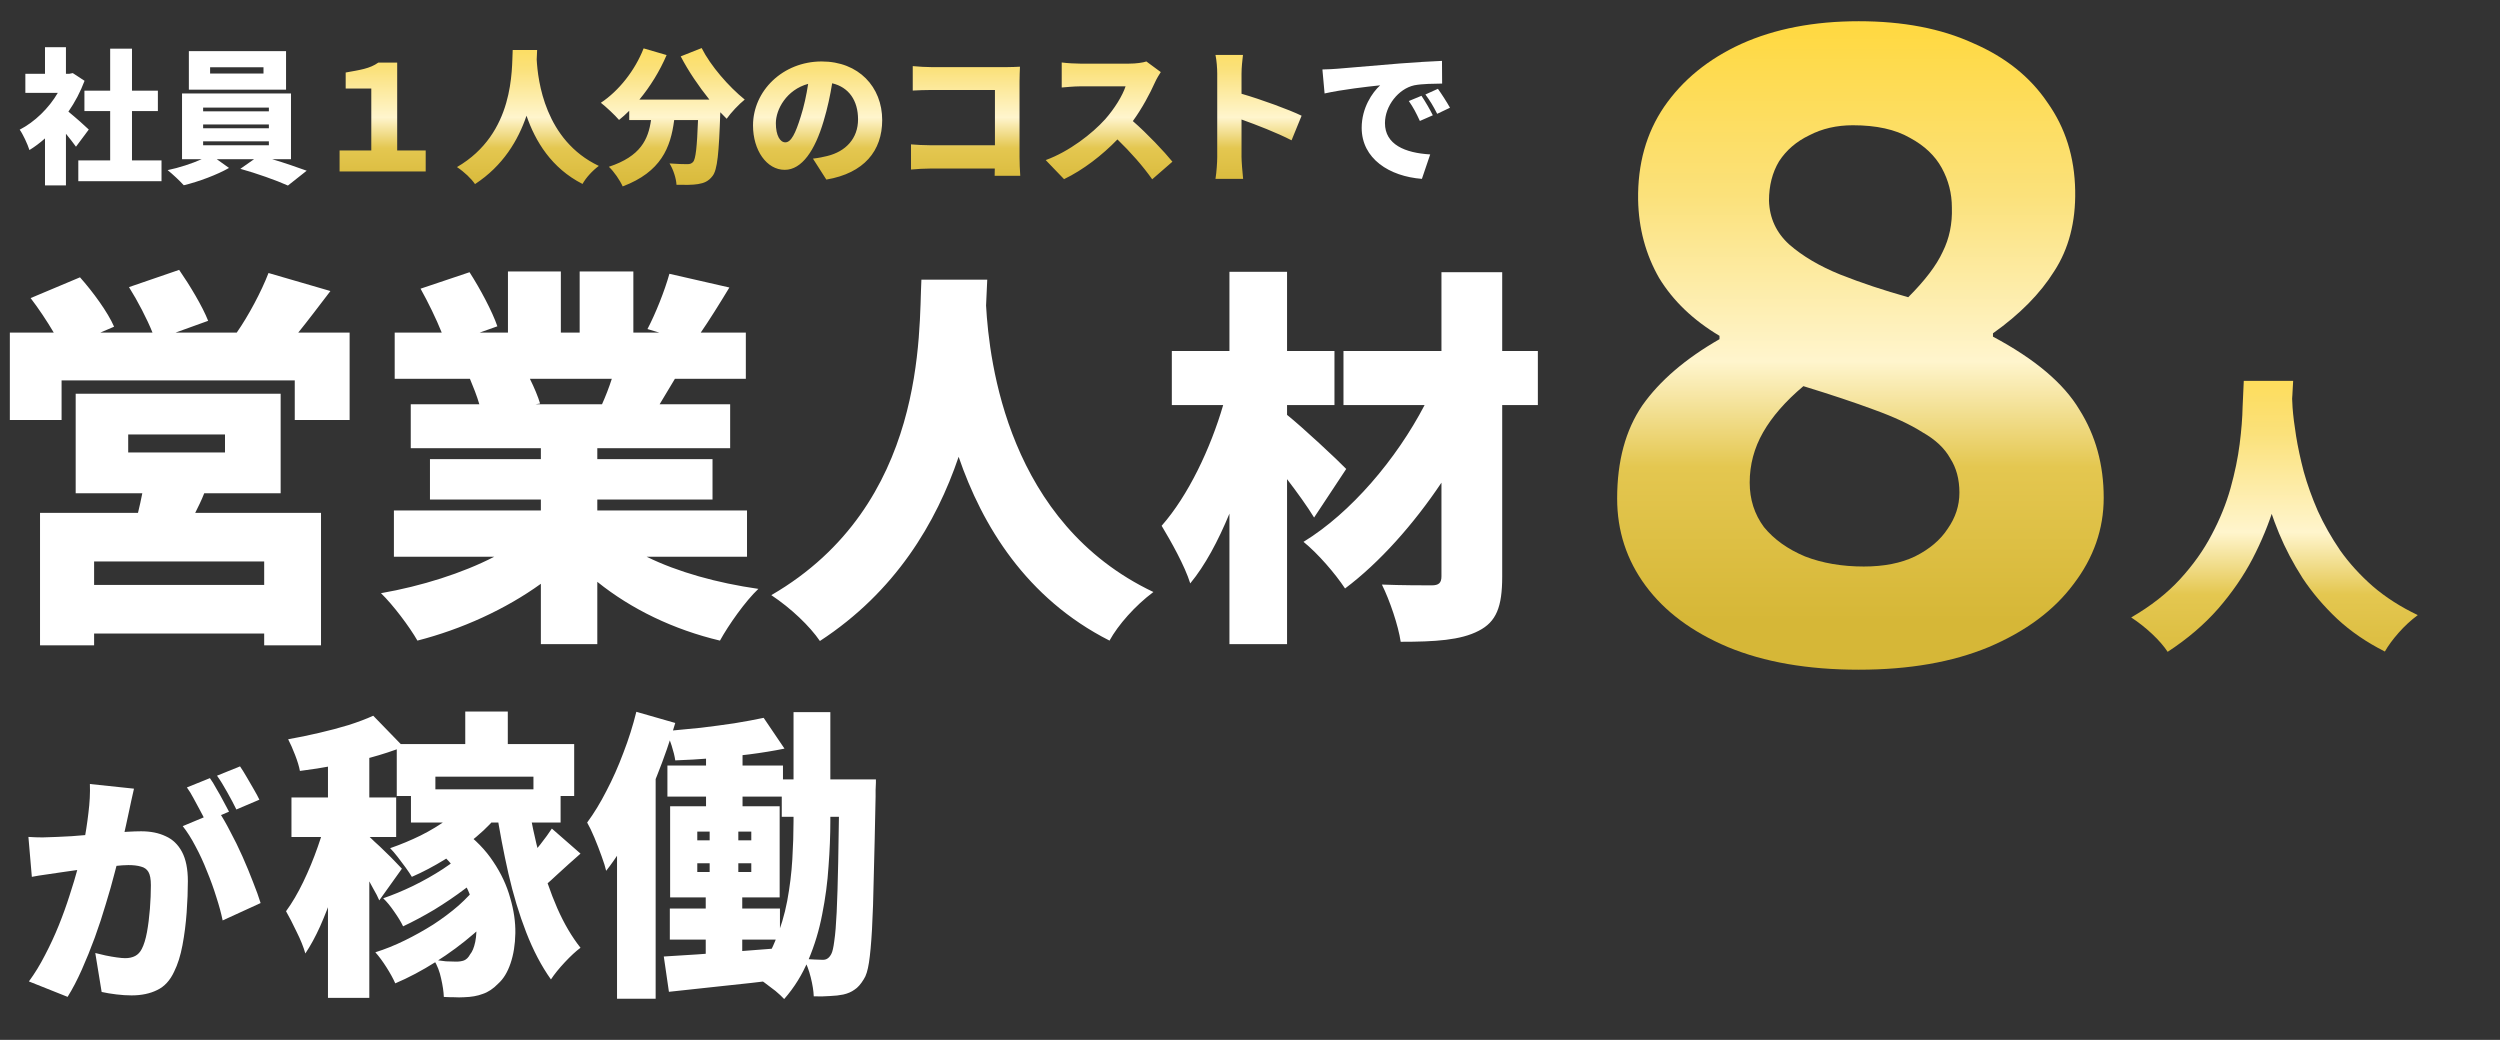
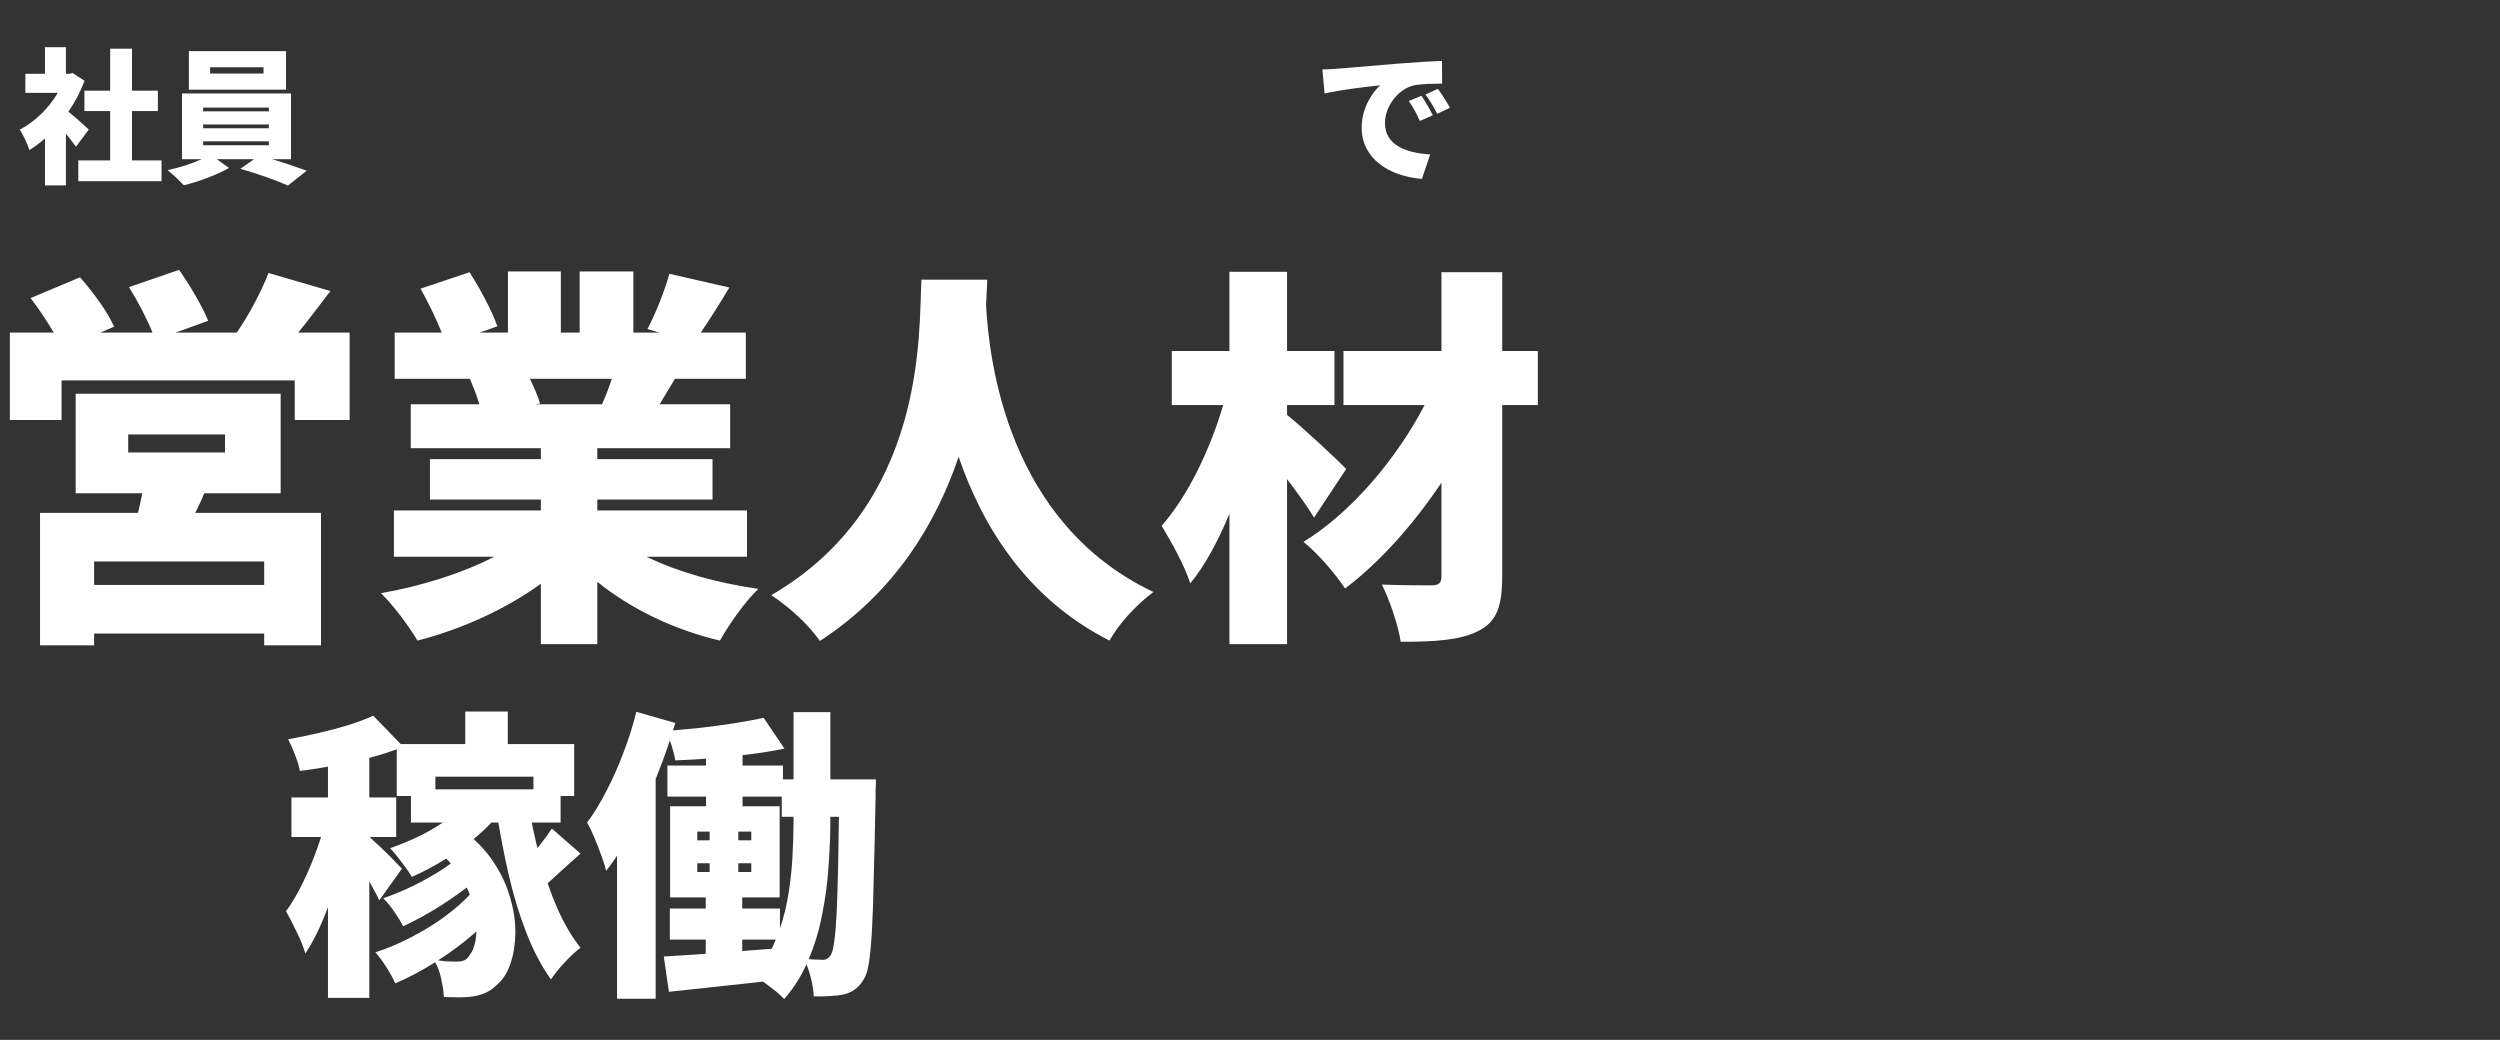
<svg xmlns="http://www.w3.org/2000/svg" width="464" height="193" viewBox="0 0 464 193" fill="none">
  <rect x="0" y="0" width="464" height="193" fill="#333333" stroke="none" />
  <path d="M16.477 24.043L14.101 27.229C13.616 26.554 12.941 25.69 12.239 24.826V34.411H8.351V25.69C7.406 26.527 6.434 27.256 5.462 27.85C5.138 26.797 4.22 24.826 3.653 24.07C6.434 22.639 9.053 20.101 10.726 17.239H4.706V13.702H8.351V8.761H12.239V13.702H12.832L13.508 13.567L15.694 14.998C14.938 17.023 13.912 18.967 12.697 20.722C13.993 21.775 15.938 23.503 16.477 24.043ZM24.497 29.767H29.977V33.628H14.534V29.767H20.447V20.614H15.668V16.834H20.447V9.031H24.497V16.834H29.302V20.614H24.497V29.767ZM48.904 13.648V12.487H38.995V13.648H48.904ZM53.09 9.49V16.645H35.053V9.49H53.09ZM37.7 26.23V26.959H49.904V26.23H37.7ZM37.7 23.098V23.8H49.904V23.098H37.7ZM37.7 19.966V20.668H49.904V19.966H37.7ZM54.008 29.551H50.525C52.819 30.226 55.196 31.063 56.923 31.684L53.441 34.438C51.281 33.466 47.528 32.143 44.611 31.333L47.15 29.551H40.237L42.505 31.171C40.346 32.413 36.836 33.736 34.108 34.384C33.38 33.574 32.056 32.332 31.111 31.576C33.218 31.144 35.62 30.361 37.429 29.551H33.785V17.347H54.008V29.551ZM245.438 12.892C246.518 12.865 247.706 12.811 248.219 12.757C250.757 12.541 254.834 12.217 259.775 11.785C262.475 11.569 265.661 11.38 267.632 11.299L267.659 15.511C266.255 15.538 263.96 15.538 262.475 15.835C259.559 16.483 257.048 19.642 257.048 22.855C257.048 26.824 260.774 28.39 265.445 28.66L263.906 33.196C257.885 32.737 252.728 29.47 252.728 23.719C252.728 20.02 254.699 17.158 256.157 15.835C253.835 16.078 249.083 16.618 245.843 17.347L245.438 12.892ZM263.825 17.779C264.5 18.778 265.445 20.398 265.931 21.397L263.528 22.45C262.799 20.884 262.34 19.993 261.476 18.751L263.825 17.779ZM266.876 16.483C267.578 17.455 268.577 19.021 269.117 19.993L266.741 21.127C265.958 19.588 265.445 18.751 264.554 17.536L266.876 16.483Z" fill="white" />
-   <path d="M63.026 31.819V27.931H68.912V16.429H64.159V13.459C66.805 12.973 68.615 12.757 70.207 11.623H73.718V27.931H79.01V31.819H63.026ZM95.156 9.274H99.692C99.665 9.787 99.638 10.381 99.611 11.056C99.826 14.944 101.123 26.041 111.14 30.793C109.871 31.738 108.71 33.061 108.116 34.141C102.365 31.225 99.341 26.203 97.721 21.478C96.181 26.014 93.374 30.766 88.162 34.168C87.46 33.142 86.192 31.927 84.814 31.009C95.561 24.772 94.966 12.811 95.156 9.274ZM126.341 10.462L130.229 8.923C131.903 12.244 135.251 16.078 138.221 18.481C137.168 19.318 135.629 20.938 134.873 22.045C134.495 21.667 134.09 21.262 133.685 20.83C133.442 28.417 133.145 31.522 132.254 32.656C131.471 33.682 130.661 33.979 129.554 34.168C128.609 34.33 127.097 34.33 125.558 34.303C125.504 33.142 124.964 31.441 124.262 30.334C125.612 30.442 126.881 30.469 127.556 30.469C128.015 30.469 128.312 30.388 128.636 30.064C129.122 29.524 129.365 27.283 129.554 22.288H125.126C124.478 27.391 122.696 31.9 115.568 34.6C115.082 33.493 113.948 31.819 113.003 30.955C118.916 29.011 120.32 25.852 120.833 22.288H116.783V20.56C116.162 21.181 115.541 21.748 114.893 22.261C114.164 21.397 112.463 19.804 111.518 19.075C114.866 16.861 117.863 13.054 119.456 8.977L123.722 10.219C122.453 13.189 120.671 16.078 118.673 18.481H131.66C129.689 16.024 127.772 13.216 126.341 10.462ZM163.736 22.288C163.736 27.985 160.388 32.143 153.368 33.331L150.884 29.443C152.018 29.308 152.747 29.146 153.53 28.957C156.959 28.12 159.254 25.717 159.254 22.153C159.254 18.67 157.553 16.186 154.448 15.457C154.097 17.644 153.611 19.993 152.855 22.504C151.262 27.904 148.832 31.522 145.646 31.522C142.298 31.522 139.76 27.904 139.76 23.287C139.76 16.861 145.295 11.407 152.504 11.407C159.389 11.407 163.736 16.159 163.736 22.288ZM143.999 22.855C143.999 25.204 144.809 26.419 145.754 26.419C146.834 26.419 147.644 24.772 148.616 21.64C149.21 19.804 149.669 17.671 149.993 15.565C145.997 16.645 143.999 20.29 143.999 22.855ZM169.406 12.271C170.486 12.379 171.998 12.46 172.97 12.46H186.74C187.604 12.46 188.9 12.406 189.305 12.379C189.278 13.027 189.224 14.215 189.224 15.106V29.119C189.224 30.037 189.278 31.576 189.359 32.629H184.607C184.607 32.17 184.634 31.711 184.634 31.279H172.781C171.755 31.279 170.054 31.36 169.082 31.468V26.797C170.135 26.878 171.377 26.959 172.646 26.959H184.661V16.699H172.97C171.755 16.699 170.243 16.753 169.406 16.807V12.271ZM215.441 13.378C215.198 13.729 214.631 14.674 214.334 15.349C213.443 17.347 212.012 20.047 210.257 22.477C212.876 24.745 216.116 28.174 217.601 30.01L213.848 33.277C212.12 30.82 209.825 28.228 207.395 25.879C204.56 28.822 201.023 31.549 197.486 33.25L194.084 29.713C198.458 28.12 202.724 24.799 205.127 22.126C206.882 20.128 208.34 17.752 208.907 16.024H200.51C199.295 16.024 197.81 16.186 197.054 16.24V11.596C197.999 11.731 199.727 11.812 200.51 11.812H209.528C210.878 11.812 212.147 11.623 212.768 11.407L215.441 13.378ZM225.917 29.119V13.702C225.917 12.622 225.809 11.218 225.593 10.192H230.696C230.588 11.218 230.426 12.406 230.426 13.702V17.401C234.071 18.454 239.309 20.371 241.577 21.478L239.714 26.041C236.987 24.637 233.288 23.206 230.426 22.18V29.119C230.426 29.848 230.588 31.981 230.723 33.196H225.593C225.782 32.035 225.917 30.226 225.917 29.119Z" fill="url(#paint0_linear_126_4755)" />
  <path d="M49.033 108.568V104.204H17.466V108.568H49.033ZM23.794 80.637V83.983H41.76V80.637H23.794ZM52.088 91.548H37.905C37.396 92.857 36.814 94.021 36.232 95.184H59.58V119.769H49.033V117.587H17.466V119.769H7.428V95.184H25.612C25.903 93.948 26.194 92.712 26.412 91.548H14.047V73.073H52.088V91.548ZM55.362 61.726H64.89V77.946H54.707V70.6H11.429V77.946H1.827V61.726H9.974C8.737 59.616 7.137 57.216 5.683 55.325L14.847 51.47C17.248 54.161 20.012 57.943 21.175 60.635L18.63 61.726H28.304C27.285 59.18 25.54 55.834 23.939 53.288L33.25 50.088C35.214 52.925 37.614 56.925 38.632 59.544L32.595 61.726H43.942C46.124 58.598 48.524 54.088 49.834 50.67L61.326 54.016C59.217 56.78 57.18 59.471 55.362 61.726ZM113.551 70.309H98.349C99.149 71.909 99.876 73.654 100.24 74.891L99.367 75.037H111.732C112.387 73.582 113.042 71.909 113.551 70.309ZM138.645 103.331H120.024C125.771 106.168 133.117 108.204 140.754 109.295C138.354 111.55 135.226 115.987 133.626 118.897C125.043 116.86 117.188 113.078 110.86 107.986V119.551H100.385V108.35C93.839 113.078 85.693 116.787 77.474 118.897C76.019 116.351 72.964 112.278 70.709 110.096C78.201 108.786 85.838 106.386 91.73 103.331H73.109V94.748H100.385V92.712H79.801V85.22H100.385V83.183H76.237V75.037H88.966C88.529 73.509 87.802 71.691 87.22 70.309H73.255V61.726H81.983C80.965 59.18 79.437 56.052 78.055 53.579L87.147 50.524C89.111 53.579 91.366 57.798 92.312 60.562L89.039 61.726H94.276V50.379H104.095V61.726H107.586V50.379H117.551V61.726H122.352L120.17 61.071C121.697 58.162 123.37 53.943 124.243 50.815L135.372 53.361C133.481 56.489 131.662 59.398 130.062 61.726H138.427V70.309H125.261C124.243 71.982 123.297 73.582 122.425 75.037H135.517V83.183H110.86V85.22H132.244V92.712H110.86V94.748H138.645V103.331ZM171.013 51.906H183.232C183.16 53.288 183.087 54.889 183.014 56.707C183.596 67.181 187.087 97.076 214.073 109.877C210.654 112.423 207.526 115.987 205.926 118.897C190.433 111.041 182.287 97.512 177.923 84.783C173.777 97.003 166.212 109.805 152.174 118.969C150.283 116.205 146.864 112.932 143.155 110.459C172.104 93.657 170.504 61.435 171.013 51.906ZM249.859 87.038L243.895 96.057C242.658 94.021 240.767 91.402 238.876 88.929V119.551H228.184V95.33C226.074 100.422 223.674 104.931 220.91 108.277C219.892 105.004 217.346 100.494 215.6 97.585C220.546 91.984 224.692 83.183 227.02 75.182H217.491V65.144H228.184V50.452H238.876V65.144H247.677V75.182H238.876V77C241.785 79.328 248.332 85.438 249.859 87.038ZM285.427 65.144V75.182H278.808V107.041C278.808 112.641 277.717 115.405 274.444 117.078C271.098 118.824 266.37 119.115 259.969 119.115C259.533 116.133 257.933 111.405 256.478 108.495C260.042 108.641 264.406 108.641 265.716 108.641C267.025 108.641 267.534 108.204 267.534 106.968V89.584C262.37 97.294 256.042 104.422 249.641 109.223C247.822 106.459 244.622 102.749 241.931 100.567C250.732 95.184 259.169 85.22 264.406 75.182H249.35V65.144H267.534V50.524H278.808V65.144H285.427Z" fill="white" />
-   <path d="M344.984 124.297C335.538 124.297 327.442 122.896 320.695 120.093C314.051 117.291 308.965 113.502 305.436 108.727C301.907 103.952 300.142 98.555 300.142 92.534C300.142 85.579 301.699 79.818 304.813 75.251C308.031 70.684 312.806 66.584 319.138 62.951V62.328C314.259 59.421 310.522 55.84 307.927 51.584C305.436 47.225 304.138 42.398 304.034 37.104C303.931 30.461 305.54 24.7 308.861 19.821C312.287 14.839 317.062 10.946 323.186 8.144C329.414 5.341 336.68 3.94 344.984 3.94C353.184 3.94 360.243 5.289 366.159 7.988C372.18 10.583 376.799 14.268 380.017 19.043C383.339 23.714 385.051 29.163 385.155 35.392C385.259 41.204 383.961 46.187 381.262 50.339C378.667 54.491 374.879 58.331 369.896 61.861V62.484C377.681 66.636 383.027 71.151 385.934 76.03C388.944 80.805 390.449 86.254 390.449 92.378C390.449 98.191 388.58 103.537 384.844 108.416C381.211 113.294 375.969 117.187 369.118 120.093C362.371 122.896 354.326 124.297 344.984 124.297ZM354.17 55.166C357.284 52.052 359.412 49.249 360.554 46.758C361.8 44.267 362.371 41.516 362.267 38.505C362.267 35.91 361.644 33.471 360.398 31.188C359.153 28.904 357.181 27.035 354.482 25.582C351.783 24.025 348.254 23.247 343.894 23.247C340.884 23.247 338.185 23.87 335.798 25.115C333.41 26.257 331.542 27.866 330.192 29.942C328.947 32.018 328.324 34.457 328.324 37.26C328.428 40.478 329.673 43.177 332.061 45.356C334.552 47.536 337.718 49.405 341.559 50.962C345.503 52.519 349.707 53.92 354.17 55.166ZM345.918 105.146C349.655 105.146 352.821 104.523 355.416 103.277C358.115 101.928 360.139 100.215 361.488 98.139C362.942 96.063 363.668 93.832 363.668 91.444C363.668 88.953 363.097 86.825 361.955 85.06C360.917 83.192 359.205 81.583 356.817 80.234C354.534 78.78 351.523 77.379 347.787 76.03C344.154 74.68 339.794 73.227 334.708 71.67C331.386 74.473 328.895 77.327 327.234 80.234C325.573 83.14 324.743 86.254 324.743 89.576C324.743 92.69 325.625 95.44 327.39 97.828C329.258 100.111 331.801 101.928 335.019 103.277C338.237 104.523 341.87 105.146 345.918 105.146Z" fill="url(#paint1_linear_126_4755)" />
-   <path d="M416.445 70.684H425.61C425.537 72.284 425.41 74.302 425.228 76.739C425.046 79.139 424.719 81.812 424.246 84.758C423.774 87.704 423.046 90.795 422.064 94.032C421.082 97.233 419.755 100.451 418.082 103.688C416.409 106.888 414.281 109.98 411.699 112.962C409.117 115.908 405.989 118.581 402.316 120.981C401.625 119.926 400.662 118.817 399.425 117.653C398.225 116.526 396.934 115.508 395.552 114.598C399.189 112.489 402.207 110.125 404.608 107.507C407.044 104.852 409.008 102.088 410.499 99.215C412.027 96.341 413.19 93.468 413.991 90.595C414.791 87.722 415.354 84.995 415.682 82.412C416.009 79.83 416.191 77.539 416.227 75.539C416.3 73.502 416.373 71.884 416.445 70.684ZM425.337 72.32C425.374 73.048 425.428 74.157 425.501 75.648C425.61 77.139 425.828 78.903 426.156 80.939C426.483 82.976 426.956 85.176 427.574 87.54C428.229 89.904 429.102 92.341 430.193 94.85C431.32 97.323 432.702 99.76 434.339 102.16C436.012 104.524 438.03 106.743 440.394 108.816C442.758 110.852 445.54 112.634 448.74 114.162C447.468 115.108 446.286 116.199 445.194 117.435C444.103 118.672 443.249 119.835 442.631 120.926C439.248 119.217 436.302 117.199 433.793 114.871C431.284 112.507 429.138 109.98 427.356 107.288C425.61 104.561 424.155 101.797 422.992 98.996C421.828 96.16 420.9 93.396 420.209 90.704C419.518 87.977 418.991 85.449 418.627 83.122C418.3 80.758 418.064 78.721 417.918 77.012C417.809 75.266 417.718 73.975 417.646 73.138L425.337 72.32Z" fill="url(#paint2_linear_126_4755)" />
  <path d="M86.352 132.055H94.248V140.399H86.352V132.055ZM76.272 146.503H104.048V152.663H76.272V146.503ZM73.64 138.103H106.568V147.735H99.008V144.151H80.808V147.735H73.64V138.103ZM87.136 148.295L93.072 150.423C91.803 152.141 90.253 153.765 88.424 155.295C86.632 156.826 84.691 158.226 82.6 159.495C80.547 160.765 78.493 161.847 76.44 162.743C76.179 162.295 75.805 161.735 75.32 161.063C74.835 160.391 74.331 159.719 73.808 159.047C73.285 158.375 72.819 157.834 72.408 157.423C74.349 156.751 76.235 155.967 78.064 155.071C79.931 154.138 81.648 153.093 83.216 151.935C84.784 150.778 86.091 149.565 87.136 148.295ZM80.192 157.087L85.848 154.063C88.237 155.818 90.141 157.778 91.56 159.943C93.016 162.109 94.061 164.349 94.696 166.663C95.368 168.941 95.685 171.125 95.648 173.215C95.611 175.306 95.312 177.173 94.752 178.815C94.192 180.458 93.427 181.709 92.456 182.567C91.56 183.501 90.608 184.135 89.6 184.471C88.629 184.845 87.472 185.05 86.128 185.087C85.531 185.125 84.915 185.125 84.28 185.087C83.645 185.087 83.011 185.069 82.376 185.031C82.339 184.061 82.171 182.922 81.872 181.615C81.611 180.346 81.163 179.189 80.528 178.143C81.349 178.255 82.096 178.349 82.768 178.423C83.44 178.461 84.075 178.479 84.672 178.479C85.232 178.479 85.717 178.405 86.128 178.255C86.576 178.069 86.949 177.695 87.248 177.135C87.659 176.65 87.976 175.885 88.2 174.839C88.424 173.757 88.48 172.506 88.368 171.087C88.256 169.631 87.92 168.101 87.36 166.495C86.8 164.853 85.923 163.229 84.728 161.623C83.571 159.981 82.059 158.469 80.192 157.087ZM98 148.855C98.56 152.29 99.288 155.706 100.184 159.103C101.08 162.501 102.163 165.655 103.432 168.567C104.701 171.442 106.139 173.887 107.744 175.903C106.885 176.538 105.915 177.434 104.832 178.591C103.749 179.749 102.891 180.813 102.256 181.783C100.501 179.319 98.971 176.407 97.664 173.047C96.357 169.687 95.256 166.047 94.36 162.127C93.464 158.17 92.699 154.138 92.064 150.031L98 148.855ZM102.424 153.783L107.744 158.431C106.251 159.738 104.776 161.063 103.32 162.407C101.901 163.751 100.595 164.871 99.4 165.767L95.536 162.071C96.245 161.362 97.029 160.541 97.888 159.607C98.747 158.637 99.568 157.647 100.352 156.639C101.173 155.594 101.864 154.642 102.424 153.783ZM86.52 157.927L91.056 160.951C89.787 162.221 88.219 163.546 86.352 164.927C84.523 166.309 82.6 167.615 80.584 168.847C78.568 170.042 76.645 171.069 74.816 171.927C74.443 171.143 73.901 170.247 73.192 169.239C72.483 168.194 71.792 167.354 71.12 166.719C72.875 166.122 74.723 165.357 76.664 164.423C78.643 163.453 80.491 162.407 82.208 161.287C83.963 160.13 85.4 159.01 86.52 157.927ZM88.704 164.255L93.576 167.503C92.083 169.445 90.216 171.367 87.976 173.271C85.773 175.175 83.403 176.93 80.864 178.535C78.325 180.141 75.824 181.466 73.36 182.511C72.987 181.653 72.445 180.663 71.736 179.543C71.027 178.423 70.336 177.49 69.664 176.743C71.456 176.183 73.267 175.455 75.096 174.559C76.925 173.663 78.699 172.674 80.416 171.591C82.133 170.471 83.701 169.295 85.12 168.063C86.539 166.794 87.733 165.525 88.704 164.255ZM60.872 137.543H68.544V185.199H60.872V137.543ZM54.096 148.015H73.528V155.351H54.096V148.015ZM60.816 151.039L65.408 152.943C64.96 154.922 64.437 157.013 63.84 159.215C63.243 161.418 62.571 163.602 61.824 165.767C61.077 167.933 60.275 169.986 59.416 171.927C58.557 173.831 57.643 175.511 56.672 176.967C56.336 175.773 55.795 174.429 55.048 172.935C54.339 171.442 53.685 170.173 53.088 169.127C54.208 167.597 55.272 165.786 56.28 163.695C57.288 161.605 58.184 159.439 58.968 157.199C59.752 154.959 60.368 152.906 60.816 151.039ZM69.272 132.839L74.872 138.607C72.968 139.354 70.915 140.026 68.712 140.623C66.547 141.183 64.344 141.669 62.104 142.079C59.901 142.49 57.755 142.826 55.664 143.087C55.515 142.266 55.216 141.277 54.768 140.119C54.32 138.962 53.891 137.991 53.48 137.207C55.384 136.871 57.288 136.479 59.192 136.031C61.133 135.583 62.963 135.098 64.68 134.575C66.435 134.015 67.965 133.437 69.272 132.839ZM68.208 154.959C68.507 155.221 68.955 155.65 69.552 156.247C70.187 156.807 70.84 157.423 71.512 158.095C72.221 158.767 72.856 159.402 73.416 159.999C73.976 160.559 74.368 160.97 74.592 161.231L70.392 167.111C70.131 166.477 69.757 165.749 69.272 164.927C68.824 164.069 68.339 163.21 67.816 162.351C67.331 161.455 66.827 160.615 66.304 159.831C65.819 159.047 65.389 158.375 65.016 157.815L68.208 154.959ZM131.04 136.311H137.816V152.439H131.04V136.311ZM123.872 142.079H145.32V147.847H123.872V142.079ZM145.096 144.655H158.256V151.599H145.096V144.655ZM124.32 168.623H144.76V174.391H124.32V168.623ZM141.736 133.231L145.6 138.943C143.584 139.354 141.419 139.709 139.104 140.007C136.789 140.306 134.456 140.549 132.104 140.735C129.752 140.922 127.493 141.053 125.328 141.127C125.216 140.343 124.992 139.429 124.656 138.383C124.32 137.338 123.984 136.442 123.648 135.695C125.739 135.509 127.867 135.303 130.032 135.079C132.197 134.818 134.288 134.538 136.304 134.239C138.357 133.903 140.168 133.567 141.736 133.231ZM123.2 177.527C125.029 177.415 127.12 177.285 129.472 177.135C131.824 176.949 134.307 176.762 136.92 176.575C139.571 176.351 142.221 176.146 144.872 175.959L144.928 181.783C141.307 182.231 137.667 182.642 134.008 183.015C130.349 183.426 127.064 183.781 124.152 184.079L123.2 177.527ZM155.792 144.655H162.568C162.568 144.655 162.568 144.861 162.568 145.271C162.568 145.645 162.549 146.093 162.512 146.615C162.512 147.101 162.512 147.493 162.512 147.791C162.4 153.541 162.288 158.45 162.176 162.519C162.101 166.551 161.989 169.893 161.84 172.543C161.691 175.157 161.504 177.191 161.28 178.647C161.056 180.103 160.739 181.13 160.328 181.727C159.768 182.661 159.189 183.314 158.592 183.687C158.032 184.098 157.341 184.397 156.52 184.583C155.811 184.733 154.989 184.826 154.056 184.863C153.123 184.938 152.115 184.957 151.032 184.919C150.995 183.911 150.808 182.735 150.472 181.391C150.136 180.047 149.707 178.909 149.184 177.975C149.931 178.013 150.584 178.05 151.144 178.087C151.741 178.125 152.264 178.143 152.712 178.143C153.048 178.143 153.328 178.069 153.552 177.919C153.813 177.77 154.056 177.49 154.28 177.079C154.504 176.669 154.691 175.866 154.84 174.671C155.027 173.439 155.176 171.647 155.288 169.295C155.4 166.943 155.493 163.882 155.568 160.111C155.643 156.341 155.717 151.711 155.792 146.223V144.655ZM129.416 160.223V161.847H139.44V160.223H129.416ZM129.416 154.343V155.967H139.44V154.343H129.416ZM124.376 149.639H144.704V166.551H124.376V149.639ZM131.712 151.095H137.032V164.815H137.76V178.535H130.984V164.815H131.712V151.095ZM147.28 132.167H154.112V152.383C154.112 155.034 154 157.834 153.776 160.783C153.589 163.733 153.197 166.701 152.6 169.687C152.04 172.637 151.181 175.474 150.024 178.199C148.904 180.887 147.411 183.295 145.544 185.423C145.133 184.975 144.592 184.471 143.92 183.911C143.248 183.389 142.557 182.866 141.848 182.343C141.139 181.821 140.504 181.41 139.944 181.111C141.587 179.207 142.893 177.061 143.864 174.671C144.872 172.282 145.619 169.799 146.104 167.223C146.589 164.61 146.907 162.034 147.056 159.495C147.205 156.957 147.28 154.586 147.28 152.383V132.167ZM118.104 132.111L125.328 134.183C124.395 137.394 123.256 140.679 121.912 144.039C120.605 147.399 119.149 150.61 117.544 153.671C115.976 156.695 114.296 159.346 112.504 161.623C112.355 160.951 112.075 160.055 111.664 158.935C111.253 157.778 110.805 156.621 110.32 155.463C109.835 154.306 109.387 153.373 108.976 152.663C110.245 150.946 111.44 148.986 112.56 146.783C113.717 144.581 114.763 142.229 115.696 139.727C116.667 137.226 117.469 134.687 118.104 132.111ZM114.52 148.519L121.688 141.351V141.407V185.367H114.52V148.519Z" fill="white" />
-   <path d="M24.867 146.376C24.715 147.043 24.549 147.785 24.367 148.604C24.215 149.392 24.064 150.104 23.912 150.74C23.761 151.498 23.594 152.271 23.412 153.059C23.23 153.816 23.064 154.559 22.912 155.286C22.761 155.983 22.609 156.68 22.457 157.378C22.154 158.681 21.76 160.226 21.276 162.015C20.821 163.803 20.275 165.727 19.639 167.788C19.033 169.849 18.351 171.925 17.593 174.016C16.835 176.077 16.032 178.062 15.184 179.971C14.335 181.881 13.456 183.563 12.547 185.017L5.364 182.153C6.455 180.668 7.456 179.032 8.365 177.244C9.304 175.456 10.153 173.622 10.911 171.743C11.668 169.864 12.335 168.015 12.911 166.197C13.517 164.348 14.032 162.636 14.456 161.06C14.881 159.484 15.214 158.12 15.457 156.968C15.881 154.786 16.199 152.756 16.411 150.877C16.654 148.967 16.745 147.179 16.684 145.512L24.867 146.376ZM40.551 150.558C41.248 151.589 41.975 152.847 42.733 154.332C43.521 155.786 44.278 157.332 45.006 158.969C45.733 160.605 46.385 162.181 46.961 163.697C47.567 165.212 48.036 166.515 48.37 167.606L41.324 170.834C41.051 169.5 40.657 168.046 40.142 166.47C39.657 164.894 39.081 163.303 38.414 161.696C37.778 160.06 37.065 158.514 36.277 157.059C35.52 155.605 34.732 154.362 33.913 153.332L40.551 150.558ZM5.273 155.332C6.152 155.392 7.031 155.423 7.91 155.423C8.789 155.392 9.683 155.362 10.592 155.332C11.35 155.302 12.259 155.256 13.32 155.195C14.381 155.105 15.502 155.014 16.684 154.923C17.866 154.832 19.048 154.741 20.23 154.65C21.442 154.529 22.564 154.438 23.594 154.377C24.624 154.317 25.488 154.286 26.185 154.286C27.943 154.286 29.458 154.589 30.731 155.195C32.034 155.771 33.05 156.741 33.777 158.105C34.504 159.469 34.868 161.287 34.868 163.56C34.868 165.318 34.792 167.258 34.641 169.379C34.489 171.47 34.232 173.486 33.868 175.425C33.504 177.365 32.989 179.002 32.322 180.335C31.565 181.972 30.519 183.108 29.186 183.745C27.852 184.411 26.261 184.745 24.412 184.745C23.533 184.745 22.594 184.684 21.594 184.563C20.594 184.442 19.684 184.29 18.866 184.108L17.684 176.88C18.26 177.032 18.896 177.183 19.593 177.335C20.321 177.486 21.018 177.607 21.685 177.698C22.351 177.789 22.867 177.835 23.23 177.835C23.958 177.835 24.579 177.698 25.094 177.426C25.609 177.153 26.018 176.713 26.322 176.107C26.715 175.35 27.034 174.319 27.276 173.016C27.519 171.682 27.701 170.243 27.822 168.697C27.943 167.152 28.004 165.682 28.004 164.288C28.004 163.166 27.852 162.348 27.549 161.833C27.246 161.317 26.776 160.984 26.14 160.833C25.534 160.651 24.761 160.56 23.821 160.56C23.185 160.56 22.306 160.62 21.184 160.742C20.063 160.833 18.866 160.954 17.593 161.105C16.32 161.227 15.138 161.363 14.047 161.514C12.956 161.666 12.108 161.787 11.502 161.878C10.774 161.999 9.85 162.136 8.728 162.287C7.607 162.439 6.668 162.59 5.91 162.742L5.273 155.332ZM38.959 144.421C39.353 144.967 39.763 145.634 40.187 146.422C40.642 147.179 41.066 147.937 41.46 148.695C41.884 149.452 42.233 150.104 42.505 150.649L38.187 152.468C37.884 151.831 37.535 151.149 37.141 150.422C36.747 149.664 36.338 148.907 35.914 148.149C35.52 147.391 35.111 146.725 34.686 146.149L38.959 144.421ZM44.551 142.239C44.945 142.815 45.369 143.497 45.824 144.285C46.279 145.043 46.718 145.8 47.142 146.558C47.567 147.285 47.9 147.907 48.142 148.422L43.869 150.24C43.415 149.301 42.854 148.24 42.187 147.058C41.52 145.846 40.884 144.815 40.278 143.967L44.551 142.239Z" fill="white" />
  <defs>
    <linearGradient id="paint0_linear_126_4755" x1="137.41" y1="3.819" x2="137.41" y2="35.819" gradientUnits="userSpaceOnUse">
      <stop stop-color="#FFD942" />
      <stop offset="0.279" stop-color="#FBE17A" />
      <stop offset="0.562" stop-color="#FFF5CD" />
      <stop offset="0.74" stop-color="#E4C750" />
      <stop offset="1" stop-color="#D6B737" />
    </linearGradient>
    <linearGradient id="paint1_linear_126_4755" x1="345.445" y1="5.273" x2="345.445" y2="115.273" gradientUnits="userSpaceOnUse">
      <stop stop-color="#FFD942" />
      <stop offset="0.279" stop-color="#FBE17A" />
      <stop offset="0.562" stop-color="#FFF5CD" />
      <stop offset="0.74" stop-color="#E4C750" />
      <stop offset="1" stop-color="#D6B737" />
    </linearGradient>
    <linearGradient id="paint2_linear_126_4755" x1="422.234" y1="62.235" x2="422.234" y2="127.235" gradientUnits="userSpaceOnUse">
      <stop stop-color="#FFD942" />
      <stop offset="0.279" stop-color="#FBE17A" />
      <stop offset="0.562" stop-color="#FFF5CD" />
      <stop offset="0.74" stop-color="#E4C750" />
      <stop offset="1" stop-color="#D6B737" />
    </linearGradient>
  </defs>
</svg>